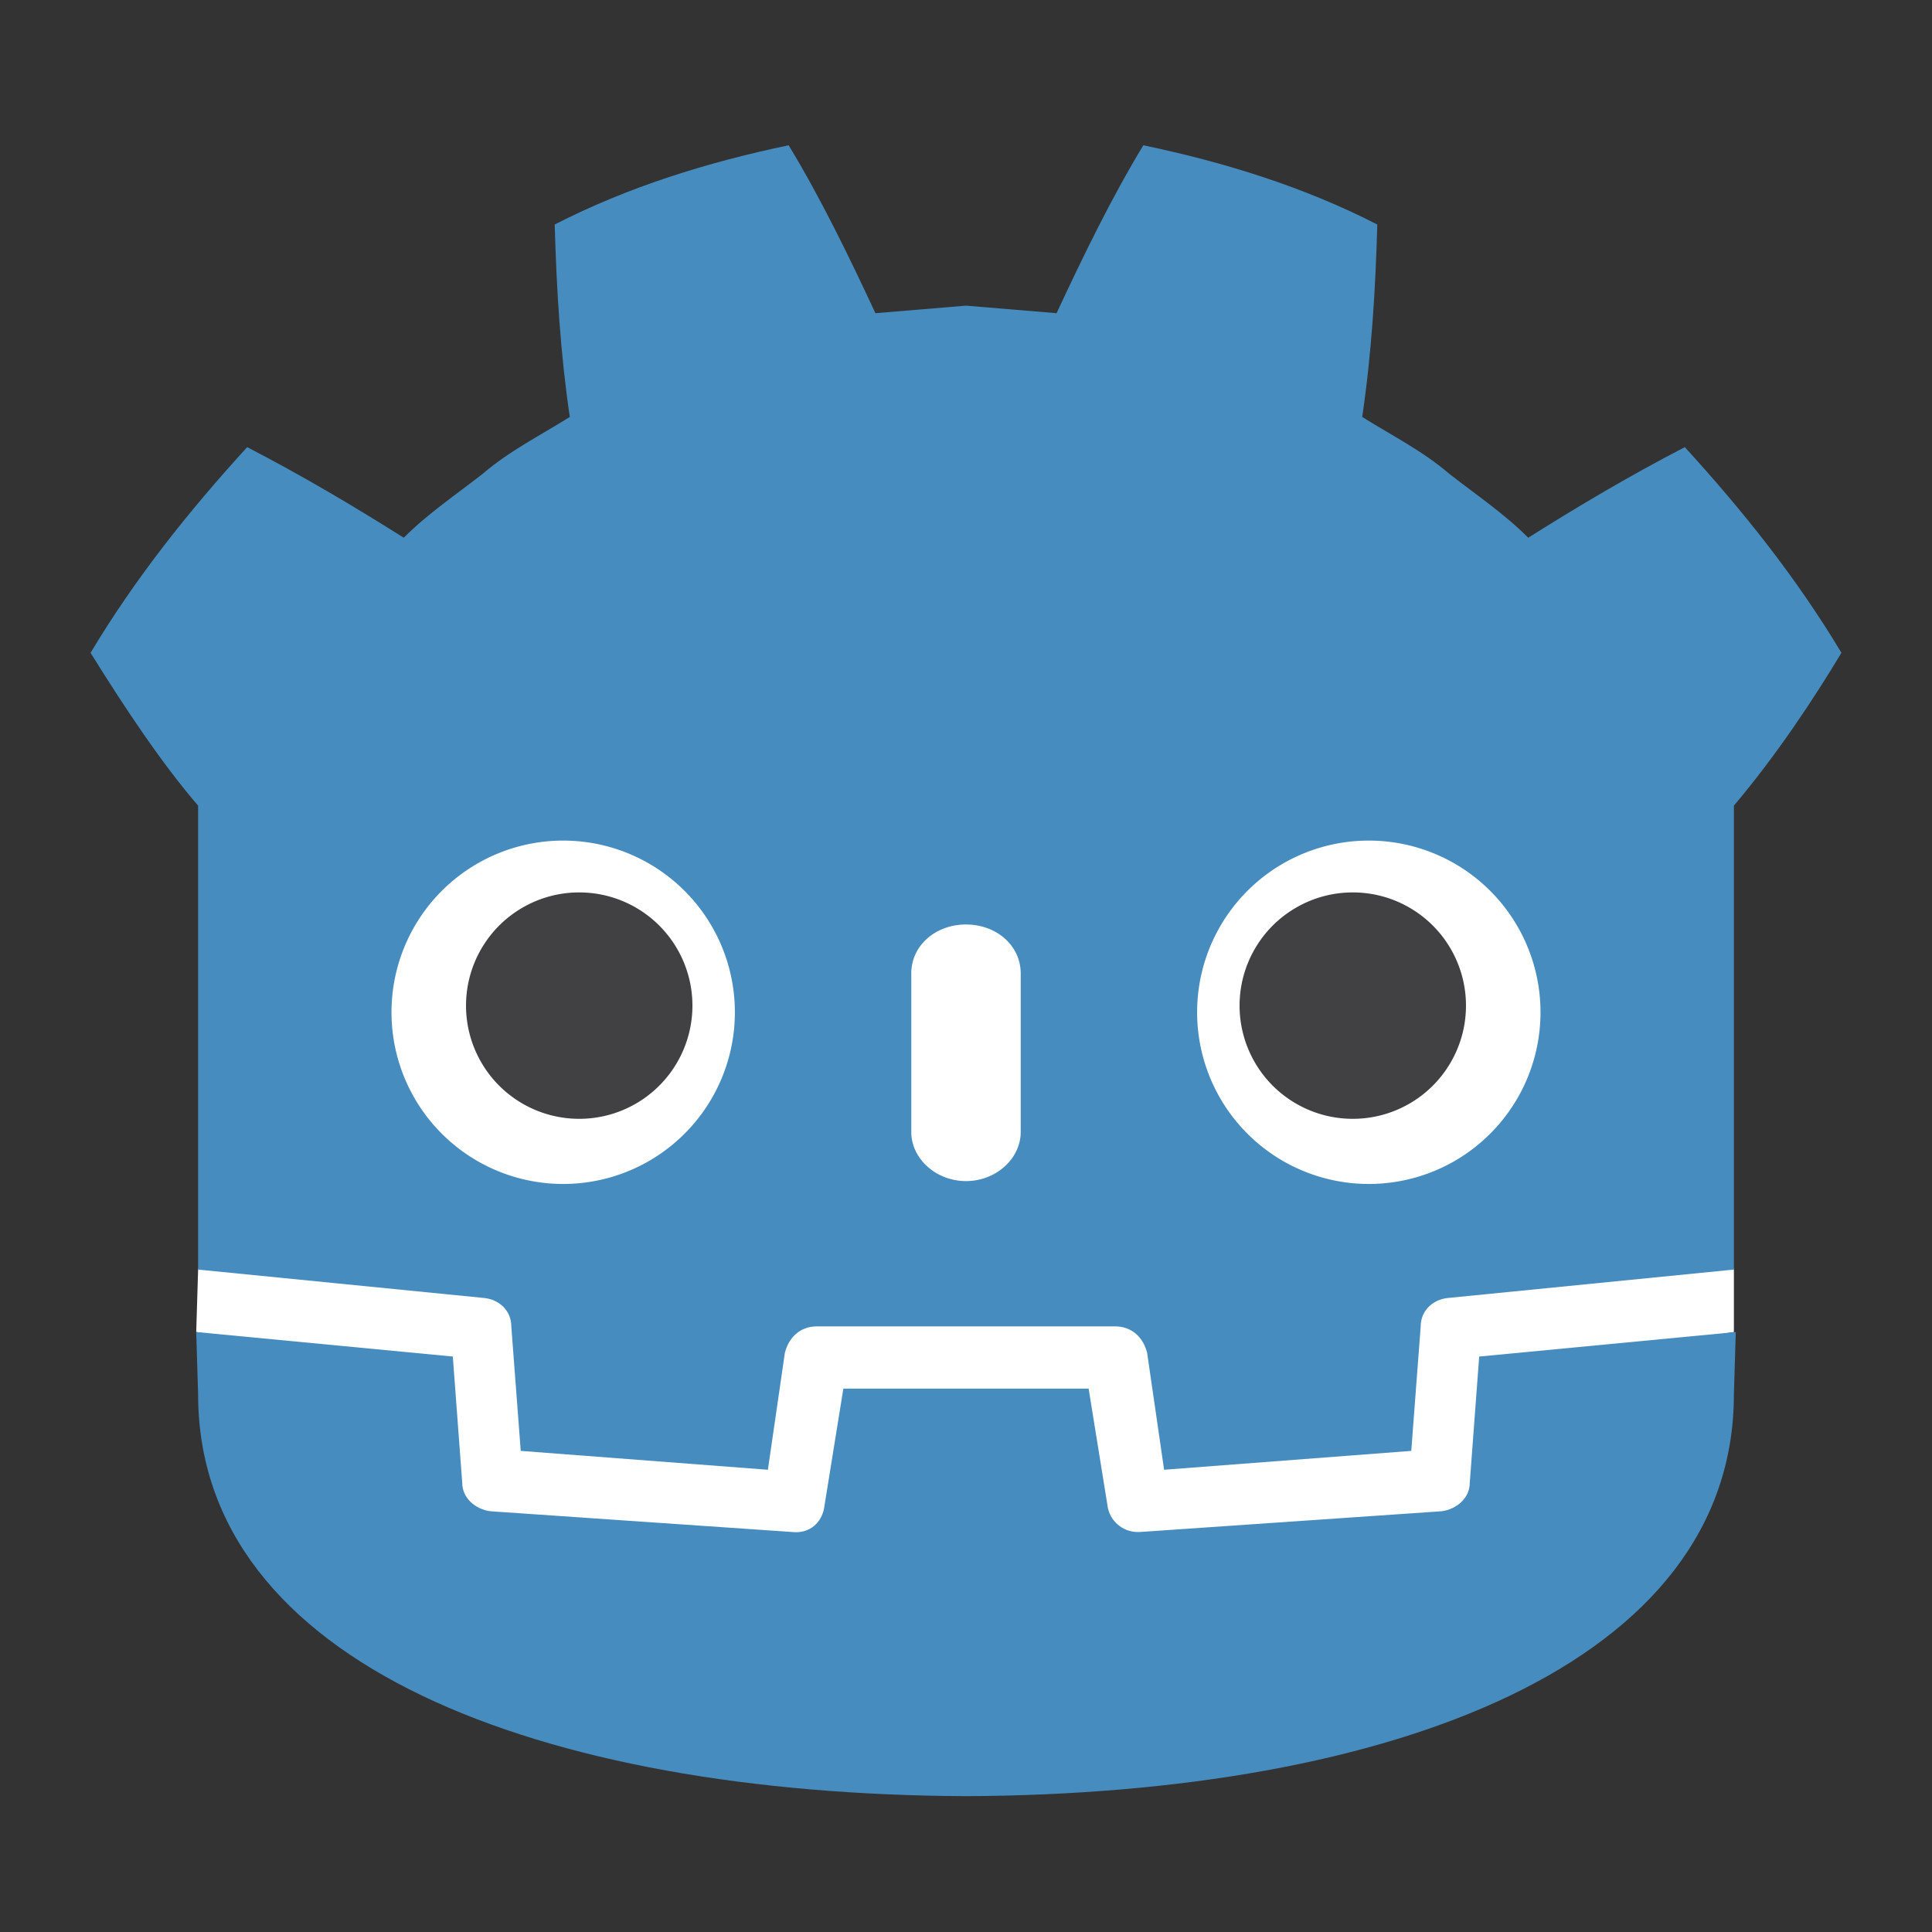
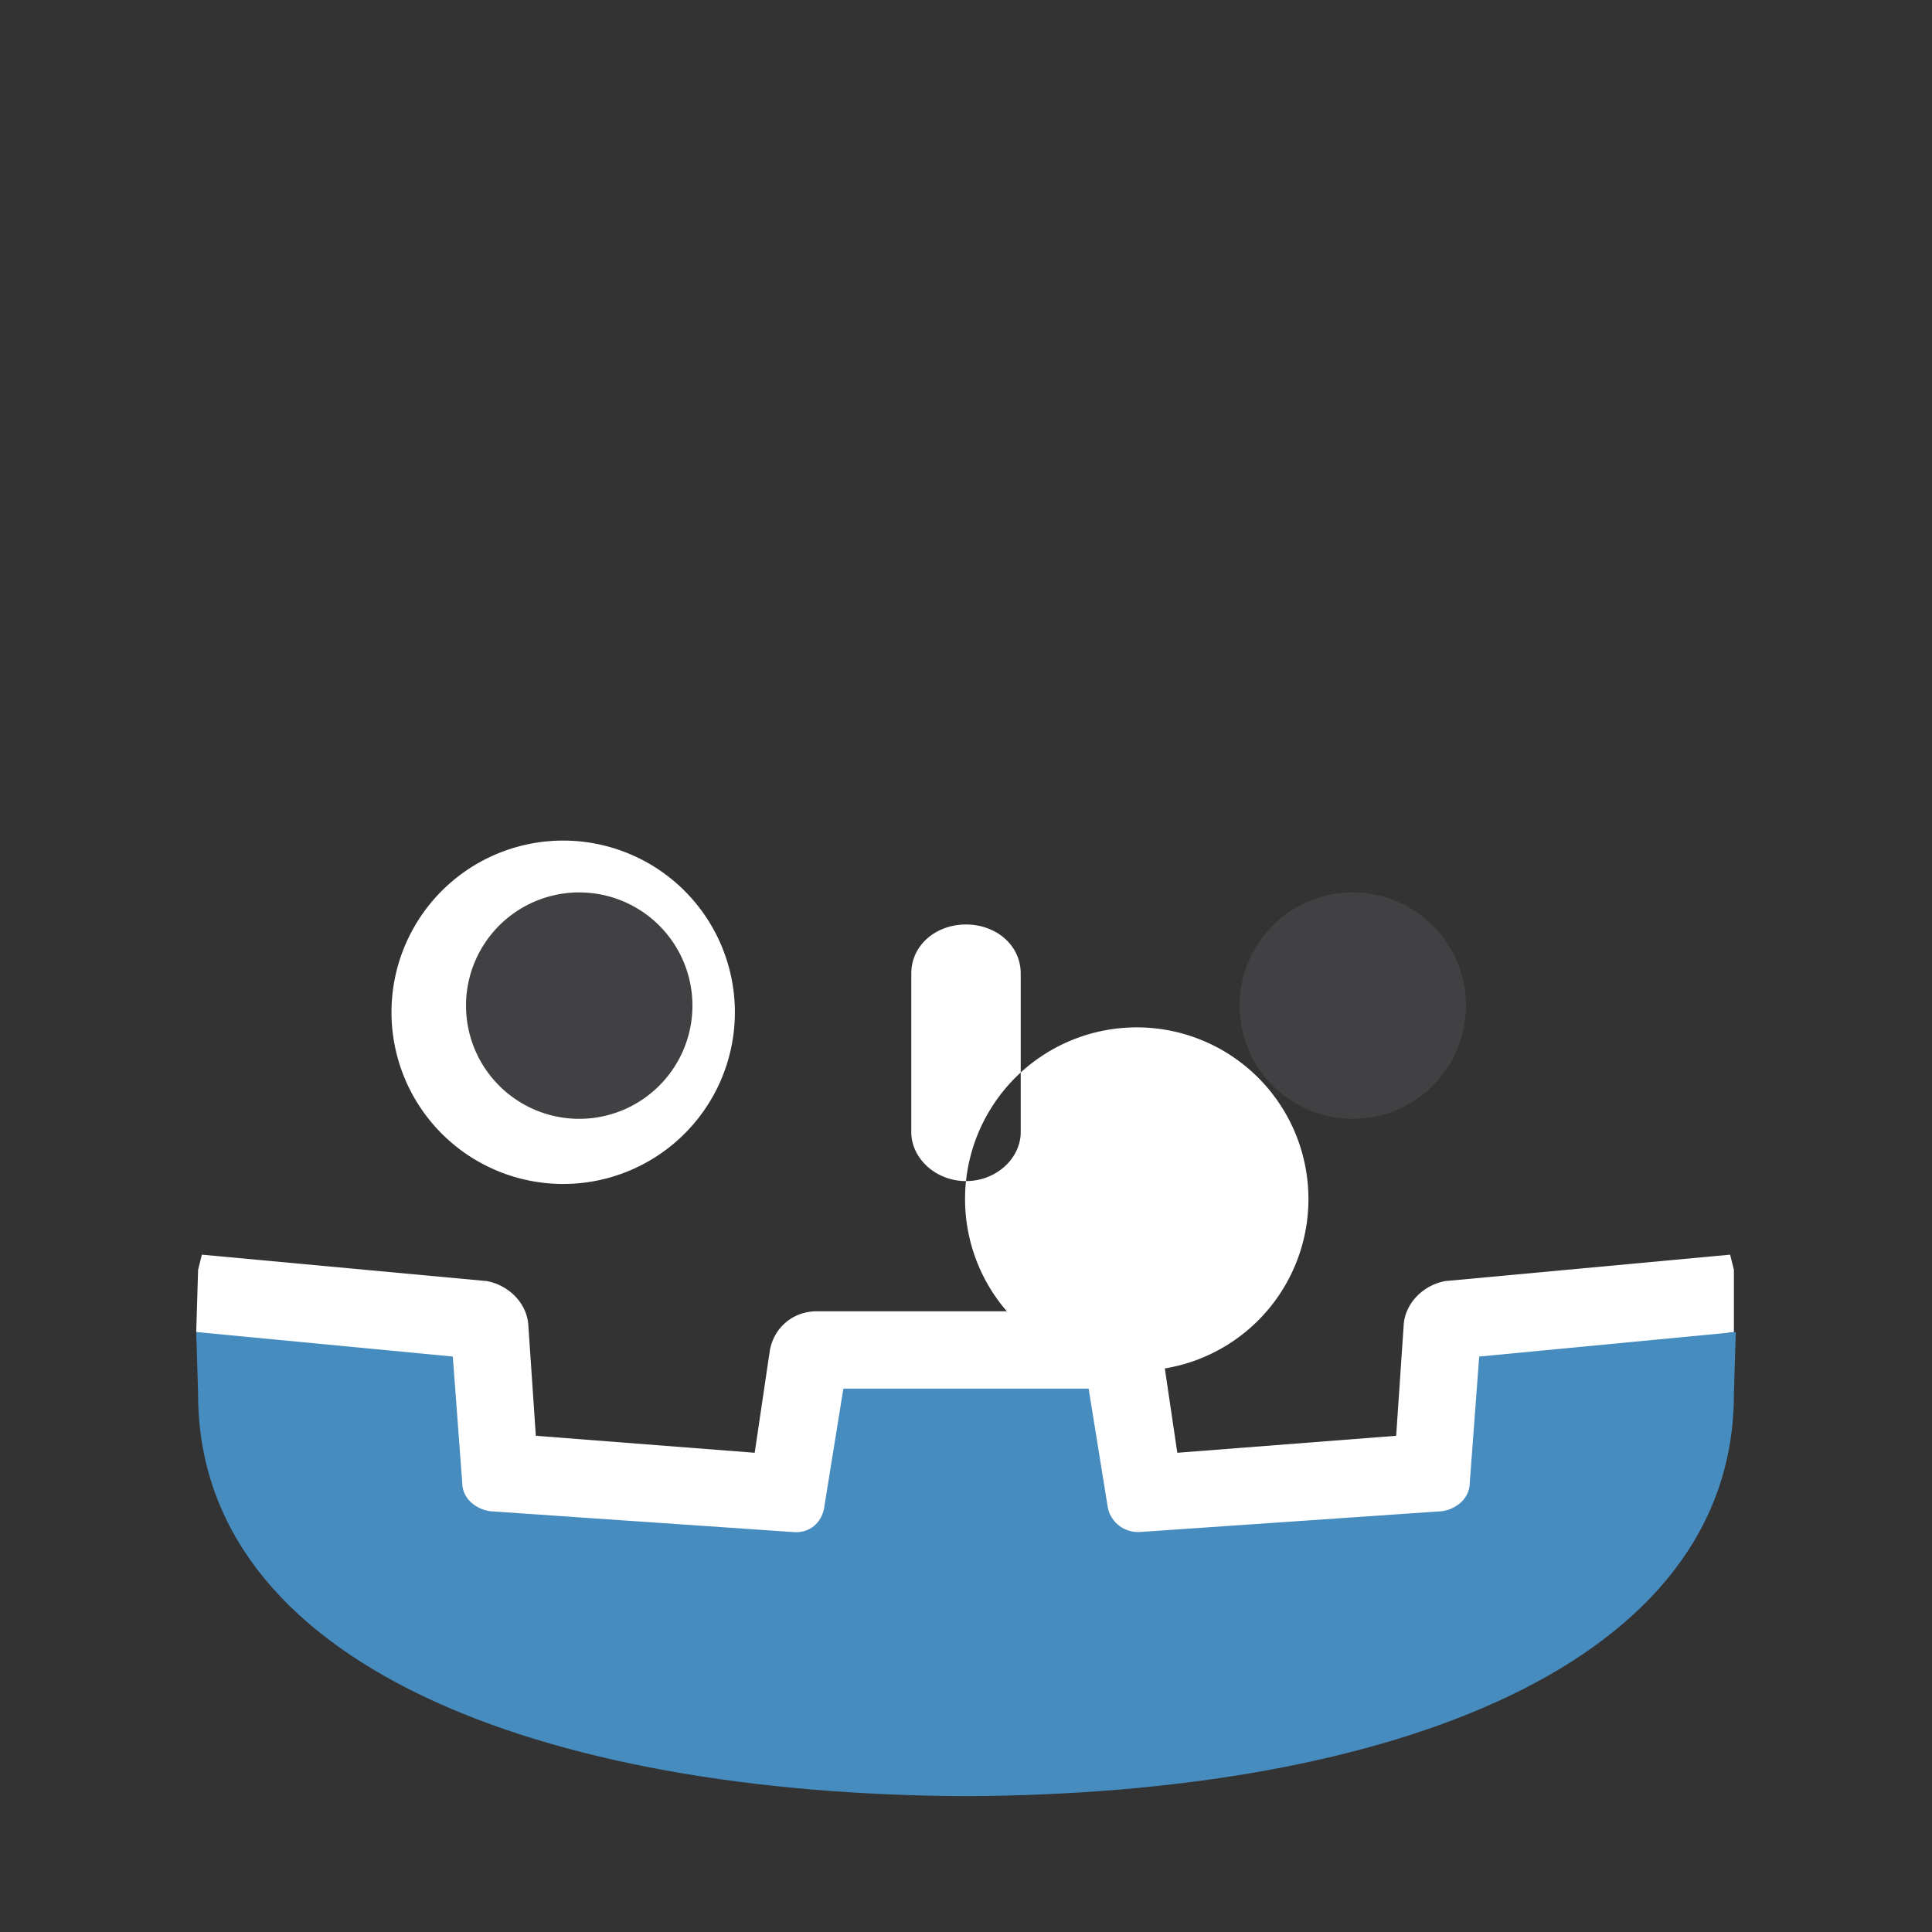
<svg xmlns="http://www.w3.org/2000/svg" height="1024" width="1024">
  <rect width="100%" height="100%" fill="#333333" stroke="none" />
  <path d="m919 673-2-8-151 14c-11 2-21 11-22 23l-4 59-116 9-8-54c-2-12-12-21-25-21H433c-13 0-23 9-25 21l-8 54-116-9-4-59c-1-12-11-21-22-23l-151-14-2 8-1 33 128 20 4 60c1 12 11 22 23 23l161 11h1c12 0 23-9 25-21l8-55h116l8 55a25 25 0 0 0 26 21l161-11c12-1 22-11 23-23l4-60 127-20z" fill="#fff" />
-   <path d="M105 427v246h1l151 15c8 1 14 7 14 15l5 66 131 10 9-62c2-8 8-14 17-14h158c9 0 15 6 17 14l9 62 131-10 5-66c0-8 6-14 14-15l151-15h1V427c22-26 42-56 57-81-24-40-52-75-83-109-29 15-56 31-83 48-13-13-28-23-42-34-14-12-30-20-46-30 5-34 7-67 8-102-39-20-81-33-124-42-17 28-32 59-46 89l-48-4-48 4c-14-30-29-61-46-89-43 9-85 22-124 42 1 35 3 68 8 102-16 10-32 18-46 30-14 11-29 21-42 34-27-17-54-33-83-48-31 34-59 69-83 109 18 29 38 59 57 81z" fill="#478cbf" />
  <path d="m784 719-5 67c0 8-7 14-15 15l-160 11h-1c-8 0-15-6-16-14l-10-62H447l-10 62c-1 9-8 15-17 14l-160-11c-8-1-15-7-15-15l-5-67-136-13 1 33c0 143 181 212 407 213 226-1 407-70 407-213l1-33z" fill="#478cbf" />
  <path d="M389 527a91 91 0 1 1-181 0 91 91 0 0 1 181 0" fill="#fff" />
  <path d="M367 533a60 60 0 1 1-120 0 60 60 0 0 1 120 0" fill="#414042" />
-   <path d="M512 626c-16 0-29-12-29-26v-84c0-15 13-26 29-26s29 11 29 26v84c0 14-13 26-29 26M635 527a91 91 0 1 0 181 0 91 91 0 0 0-181 0" fill="#fff" />
+   <path d="M512 626c-16 0-29-12-29-26v-84c0-15 13-26 29-26s29 11 29 26v84c0 14-13 26-29 26a91 91 0 1 0 181 0 91 91 0 0 0-181 0" fill="#fff" />
  <path d="M657 533a60 60 0 1 0 120 0 60 60 0 0 0-120 0" fill="#414042" />
</svg>